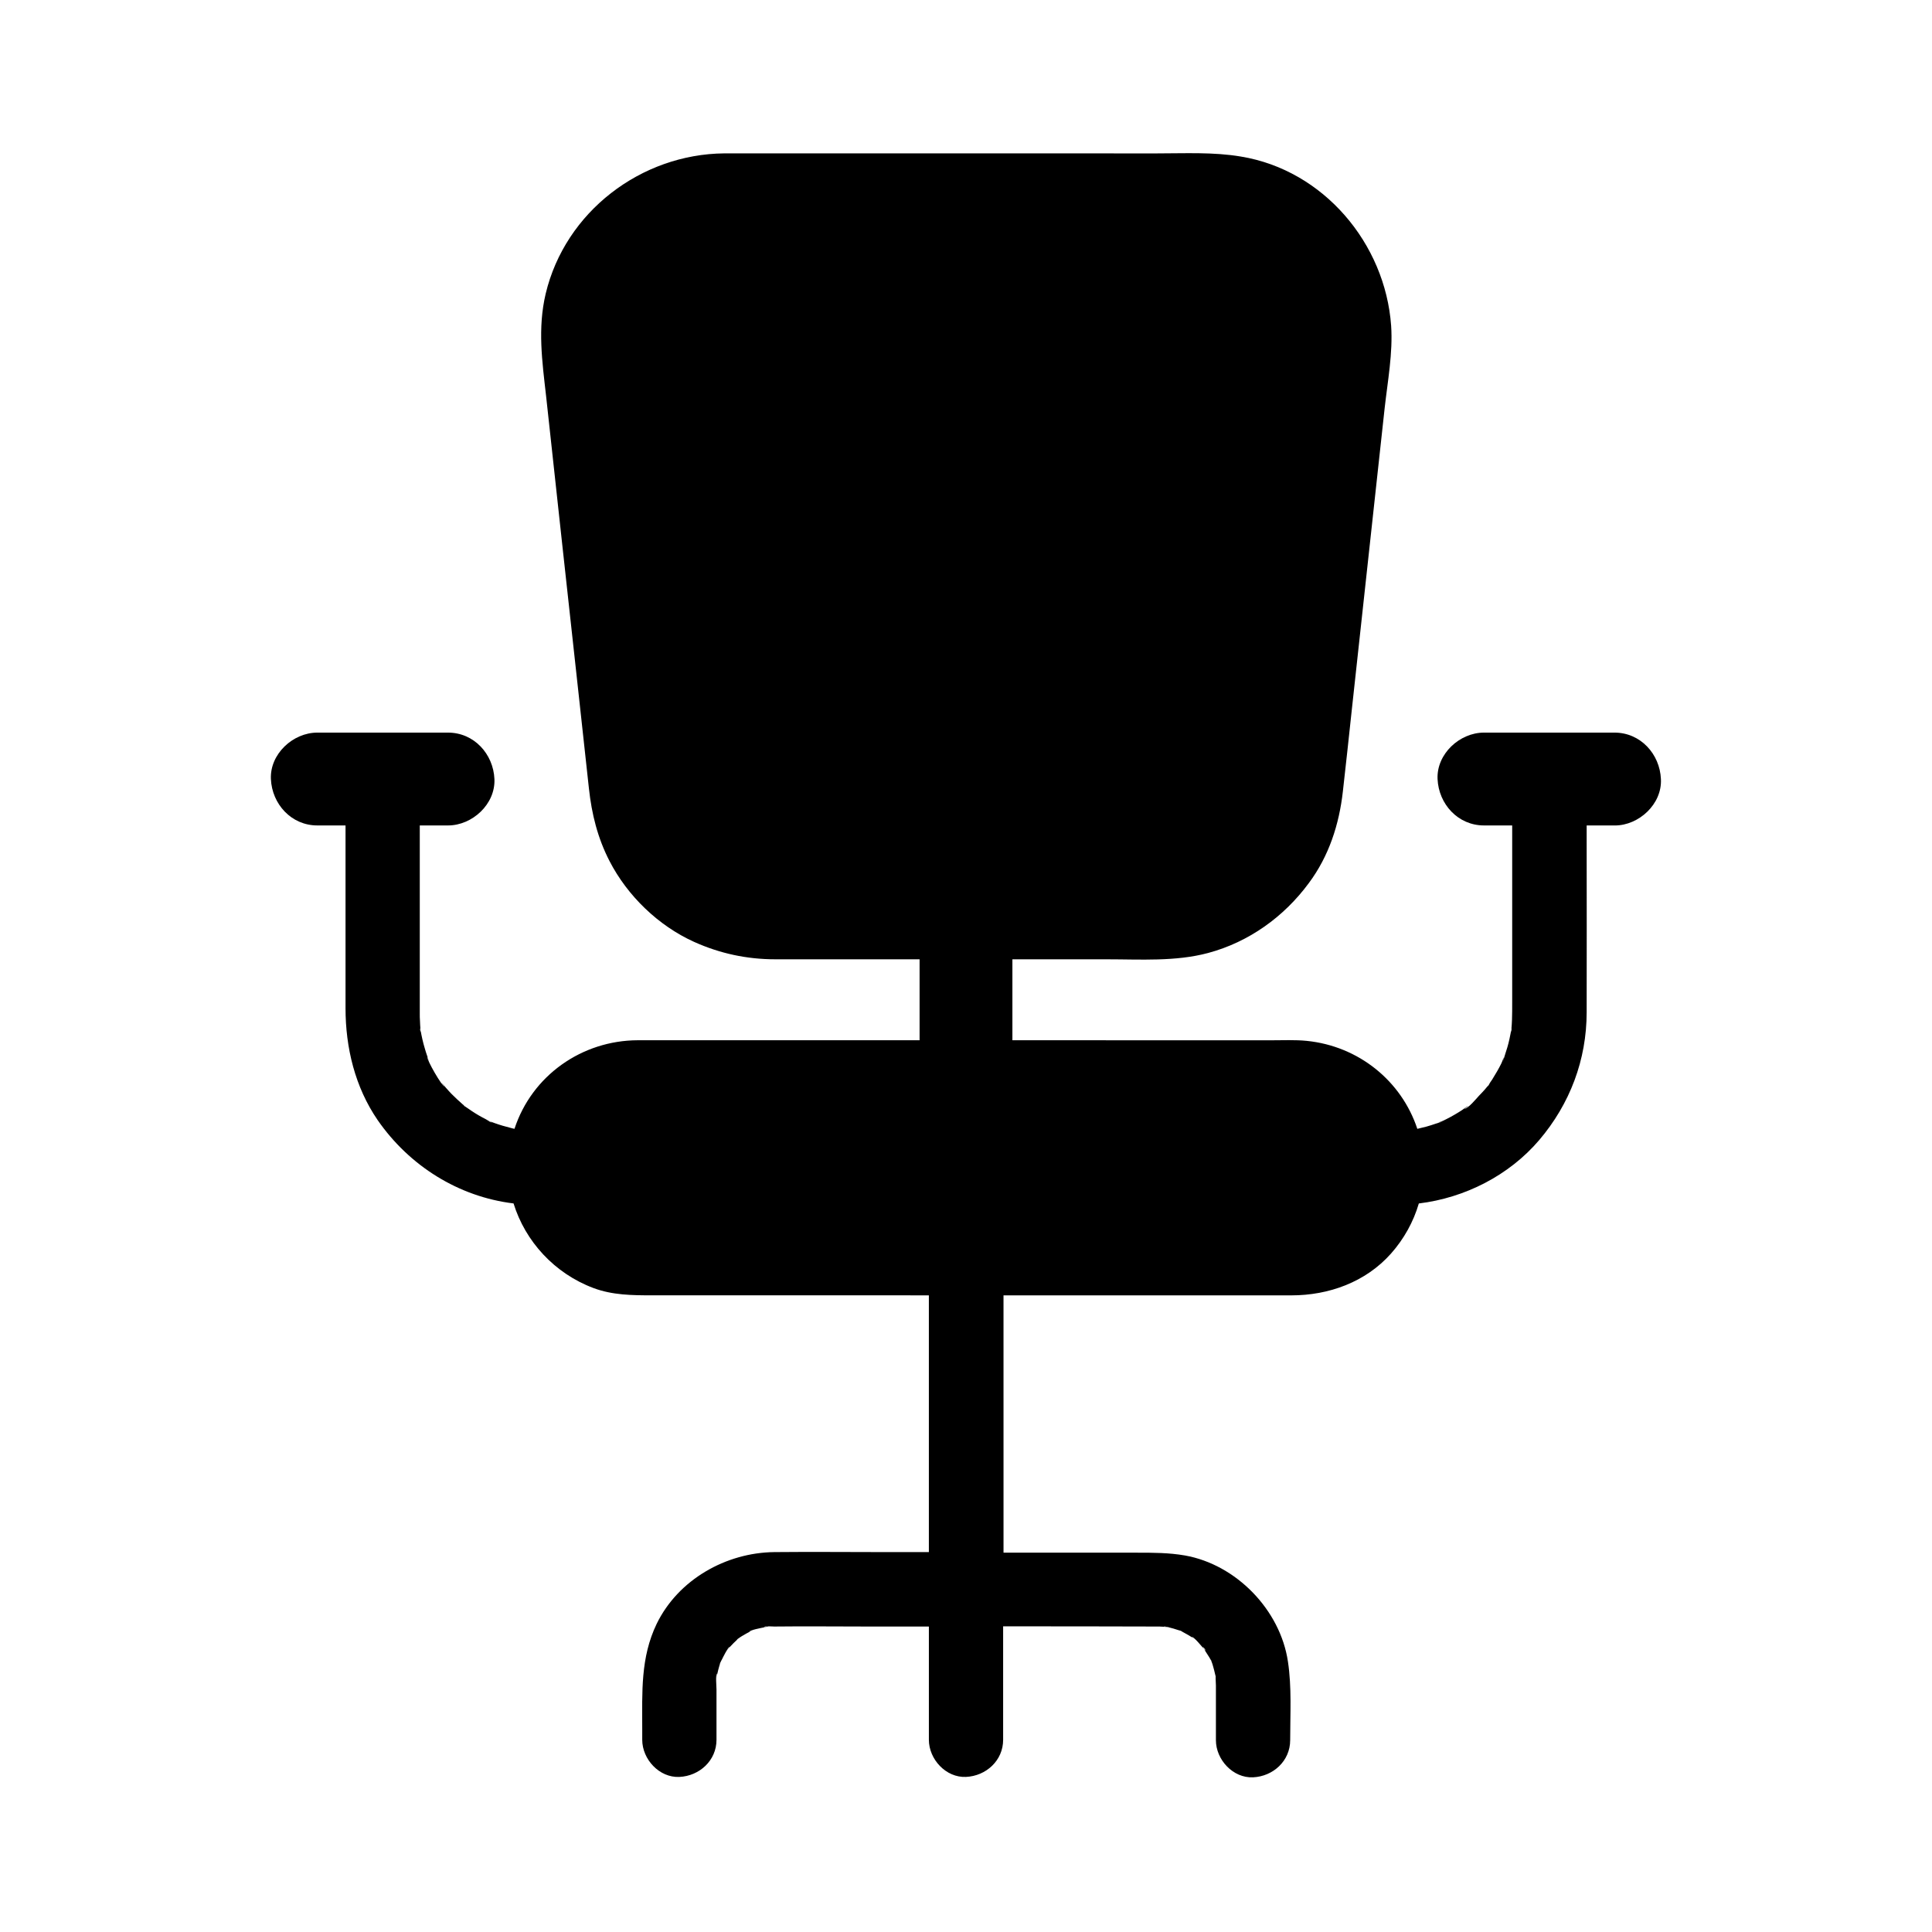
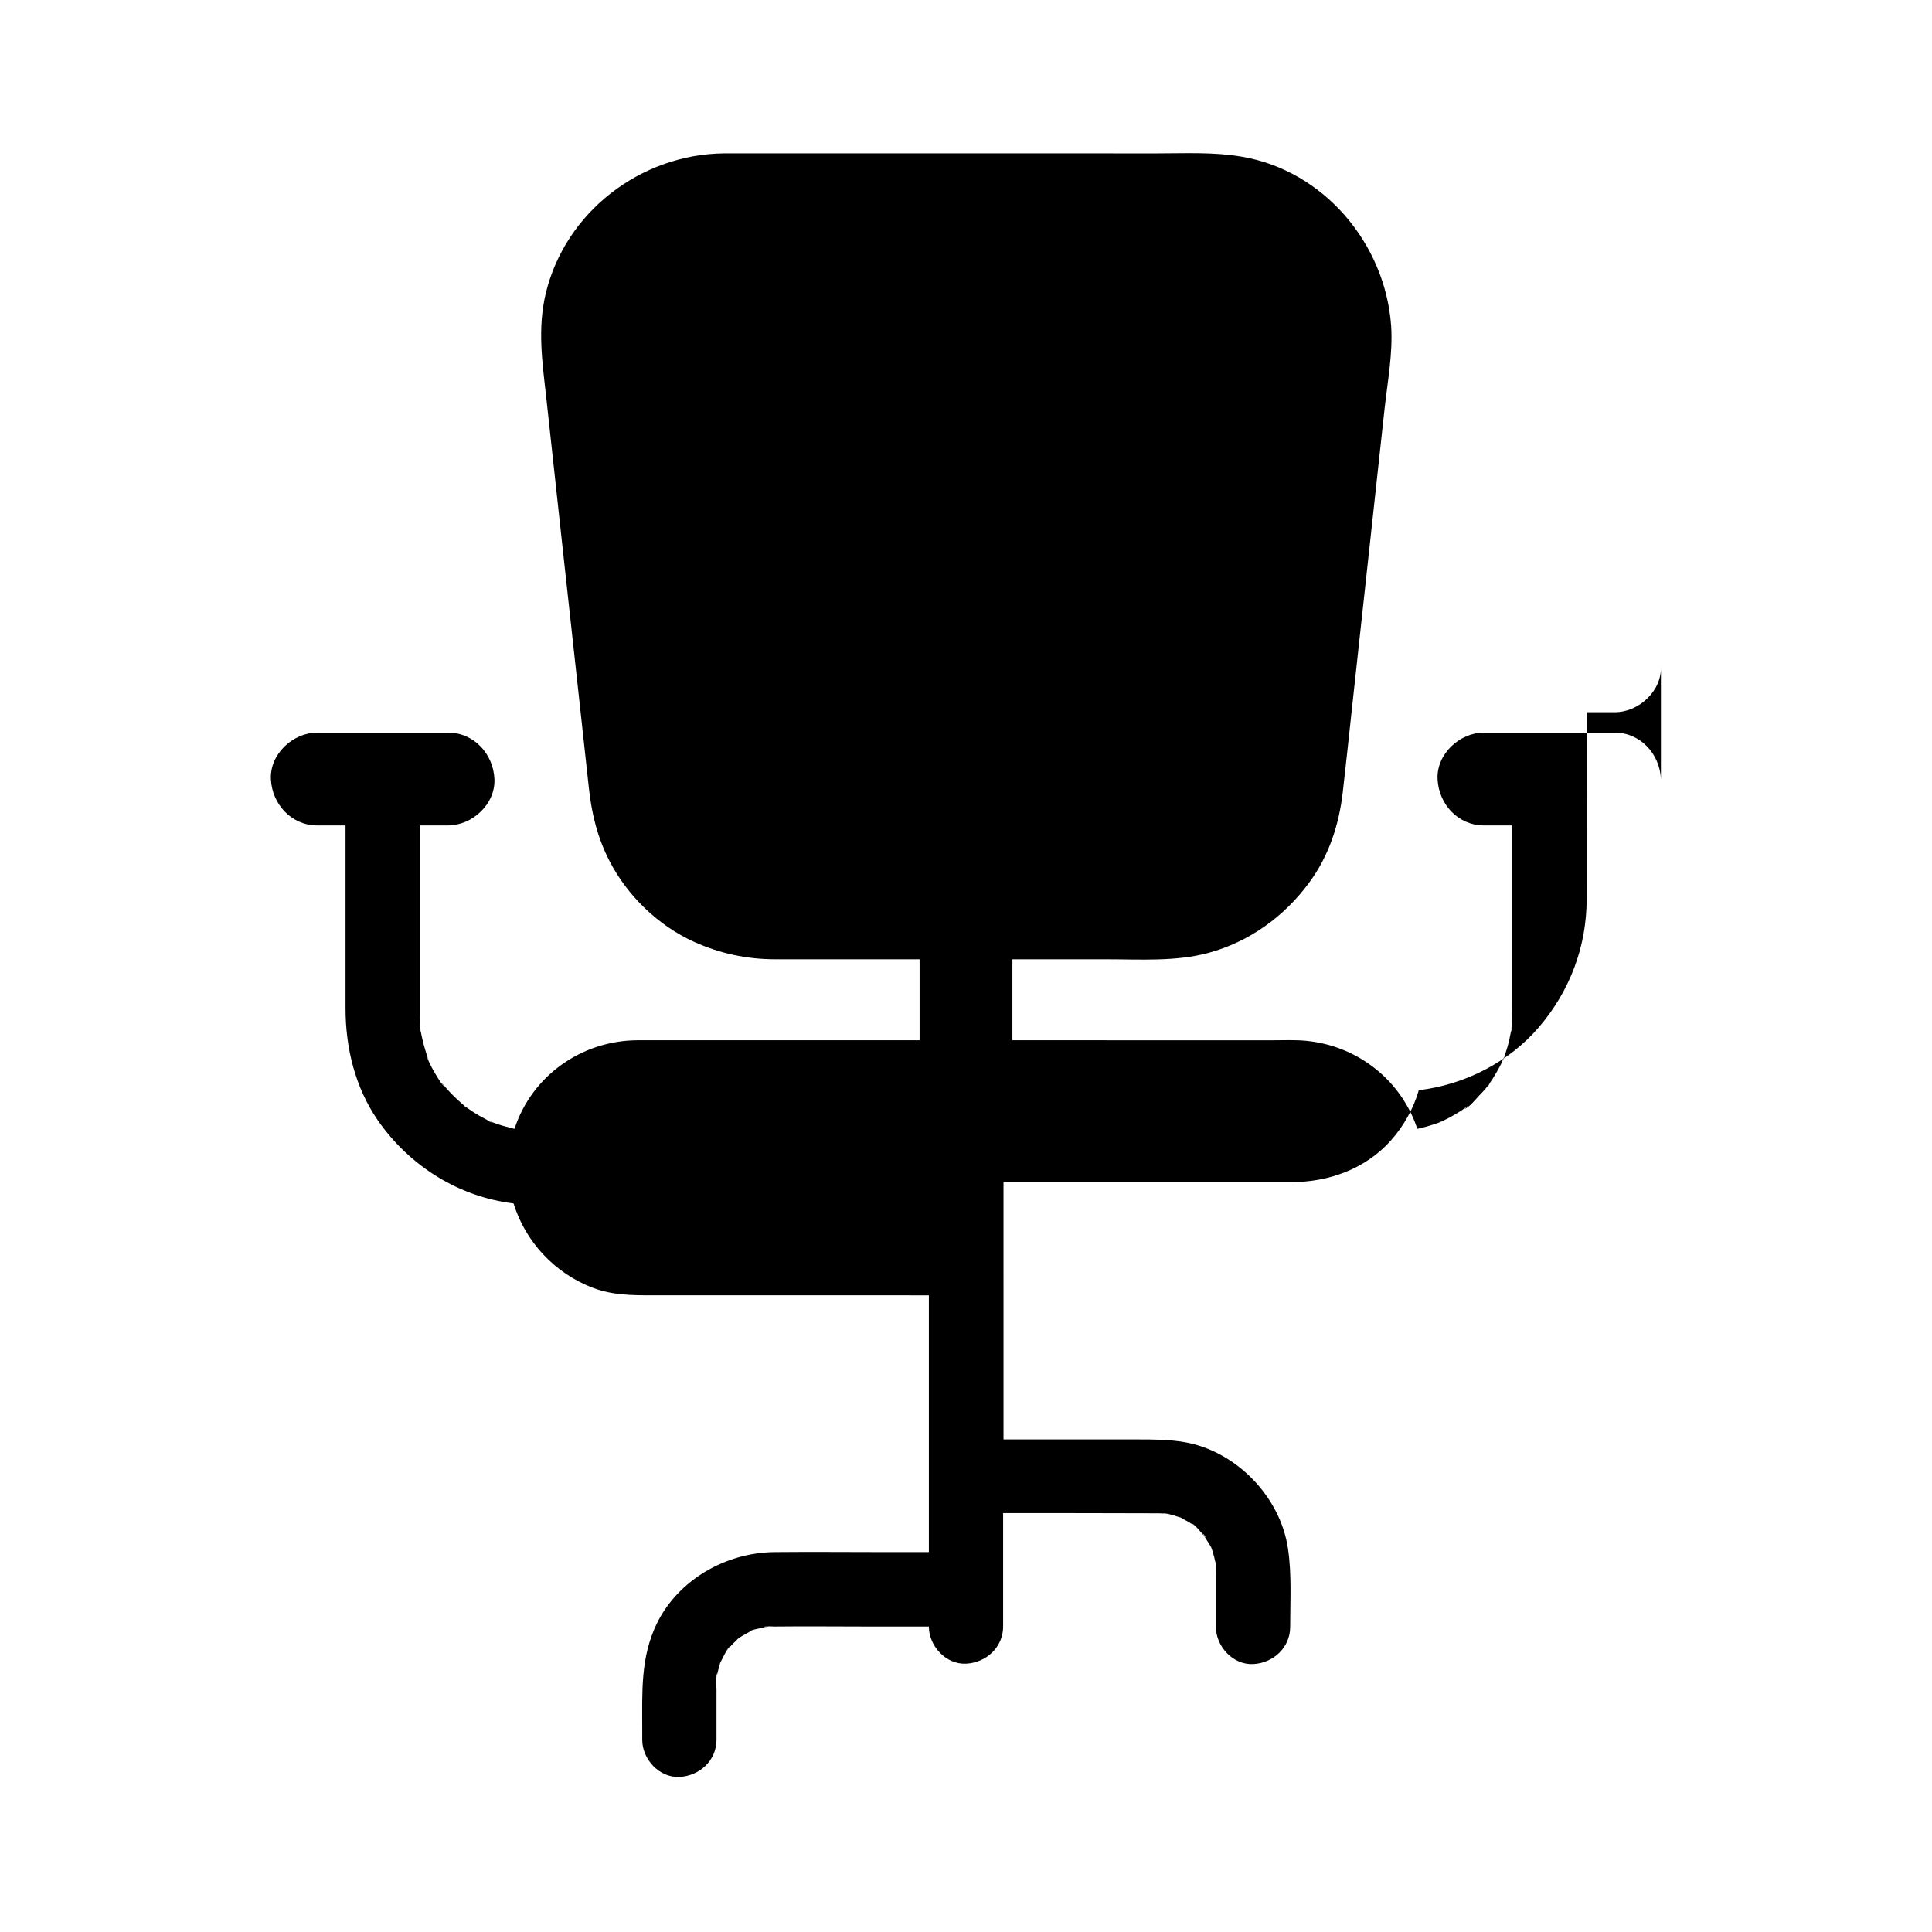
<svg xmlns="http://www.w3.org/2000/svg" fill="#000000" width="800px" height="800px" version="1.1" viewBox="144 144 512 512">
-   <path d="m584.16 350.45c-0.297-6.641-5.41-12.301-12.301-12.301h-34.59c-6.445 0-12.594 5.656-12.301 12.301 0.297 6.641 5.41 12.301 12.301 12.301h7.477v47.035c0 1.477 0 2.953-0.051 4.43 0 0.789-0.098 1.574-0.148 2.41 0 0.148 0 0.246-0.051 0.344 0.297-1.523-0.148 1.625 0 0v0.051c-0.297 1.523-0.59 3.051-1.031 4.527-0.195 0.641-0.395 1.277-0.59 1.871-0.098 0.344-0.836 2.754-0.441 1.277 0.344-1.379-0.344 0.738-0.59 1.18-0.344 0.688-0.688 1.328-1.082 2.016-0.441 0.738-0.887 1.477-1.328 2.215-0.195 0.246-0.344 0.543-0.543 0.789-0.246 0.344-0.887 1.82-0.395 0.59v0.051c-0.344 0.395-0.688 0.836-1.031 1.23-0.492 0.543-1.031 1.133-1.523 1.625-0.688 0.738-2.805 3.344-3.836 3.445-0.098 0 1.723-1.133 0.688-0.59-0.441 0.246-0.887 0.641-1.328 0.934-0.641 0.395-1.277 0.836-1.918 1.18-0.738 0.441-1.477 0.836-2.262 1.23-0.297 0.148-0.59 0.297-0.887 0.441-0.344 0.148-2.066 0.688-0.59 0.297 0.297-0.098 0.441-0.098 0.441-0.098-0.098 0.051-1.426 0.441-1.723 0.543-0.836 0.297-1.672 0.543-2.508 0.789-0.789 0.195-1.625 0.395-2.41 0.59-4.184-12.645-15.5-21.941-29.371-23.32-3-0.297-6.148-0.148-9.152-0.148l-68.785-0.008v-21.453h25.043c8.855 0 18.156 0.641 26.812-1.672 10.824-2.902 20.121-9.594 26.715-18.547 5.312-7.133 8.02-15.5 9.004-24.254 0.836-7.184 1.574-14.367 2.363-21.598 2.902-26.668 5.805-53.285 8.707-79.949 0.789-7.133 2.215-14.66 1.723-21.895-1.574-21.797-17.91-41.23-39.805-44.82-7.281-1.23-14.809-0.836-22.188-0.836l-114.73-0.008c-22.09 0.195-42.164 15.5-47.332 37.195-2.164 9.152-0.934 17.91 0.098 27.012 2.856 26.273 5.707 52.547 8.609 78.867 0.934 8.414 1.82 16.828 2.754 25.238 0.738 6.789 2.312 13.137 5.461 19.238 4.773 9.25 12.941 17.121 22.387 21.402 6.887 3.102 14.023 4.625 21.551 4.625h38.23v21.453h-64.207-10.48c-14.809 0.051-28.043 9.348-32.668 23.469-0.344-0.051-0.688-0.148-1.031-0.246-1.379-0.344-2.754-0.738-4.133-1.23-0.297-0.098-0.641-0.246-0.934-0.344-0.344-0.098-0.492-0.148-0.543-0.148 0.297 0.148 0.59 0.297 0.789 0.395-0.344-0.098-0.887-0.344-0.789-0.395-0.395-0.246-0.836-0.492-0.984-0.59-1.277-0.641-2.461-1.328-3.641-2.117-0.641-0.395-1.23-0.887-1.871-1.277-0.051-0.051-0.098-0.051-0.148-0.098 0.051 0.051 0.051 0.051 0.098 0.098-0.148-0.098-0.246-0.148-0.246-0.195 0 0 0.051 0 0.148 0.051-0.148-0.148-0.297-0.297-0.395-0.344-1.031-0.887-2.066-1.871-3.051-2.856-0.492-0.543-1.031-1.082-1.523-1.672-0.195-0.246-0.395-0.492-0.641-0.738-0.984-1.18 0.195 0.441 0.344 0.492-0.641 0-4.773-7.133-4.527-7.824 0-0.051 0.395 1.031 0.441 1.133 0-0.051-0.051-0.148-0.098-0.297-0.148-0.441-0.297-0.836-0.441-1.23-0.195-0.641-0.441-1.23-0.59-1.871-0.492-1.625-0.836-3.199-1.133-4.871 0.098 1.77-0.344-1.82 0 0v-0.051c-0.051-0.789-0.148-1.574-0.148-2.41-0.051-0.59-0.051-1.23-0.051-1.82v-1.523-48.414h7.484c6.445 0 12.594-5.656 12.301-12.301-0.297-6.641-5.41-12.301-12.301-12.301h-34.637c-6.445 0-12.594 5.656-12.301 12.301 0.297 6.641 5.41 12.301 12.301 12.301h7.477v48.414c0 10.48 2.508 20.91 8.512 29.668 8.414 12.152 21.453 20.32 36.016 22.09 3.102 10.035 10.824 18.547 21.207 22.434 5.019 1.871 10.234 1.918 15.5 1.918l73.355 0.004v68.043h-11.855c-9.691 0-19.387-0.098-29.125 0-12.793 0.148-25.438 7.281-31.145 18.992-4.328 8.953-3.836 18.203-3.836 27.848v2.902c0 5.164 4.527 10.086 9.84 9.84s9.84-4.328 9.84-9.84v-13.332c0-0.789-0.297-3.984 0.148-4.231-0.051 0.441-0.098 0.836-0.148 1.277 0.051-0.441 0.148-0.887 0.246-1.328 0.148-0.641 0.297-1.277 0.492-1.918 0.051-0.098 0.148-0.492 0.246-0.887-0.051 0.051-0.051 0.148-0.098 0.195 0.051-0.098 0.098-0.195 0.098-0.246v0.098c0.148-0.344 0.297-0.641 0.492-0.984 0.195-0.395 1.625-3.297 2.016-3.297-0.246 0.344-0.492 0.641-0.738 0.984 0.246-0.344 0.543-0.641 0.836-0.984 0.59-0.641 1.18-1.23 1.82-1.82 0.148-0.148 0.297-0.297 0.492-0.441 0.148-0.098 0.246-0.195 0.344-0.246-0.051 0-0.098 0.051-0.148 0.098-0.148 0.148-0.395 0.297-0.688 0.543 0-0.098 0.344-0.297 0.688-0.543 0.344-0.297 0.395-0.297 0.148-0.098 0.344-0.246 0.688-0.441 0.789-0.492 0.543-0.344 1.133-0.641 1.672-0.934 0.195-0.098 0.395-0.195 0.59-0.297 0.297-0.148 0.492-0.195 0.543-0.246-0.148 0.051-0.492 0.195-1.133 0.492 0.098-0.441 3.297-1.031 3.789-1.133 0.195-0.051 0.441-0.098 0.641-0.148 0.395-0.098 0.641-0.098 0.688-0.148-0.051 0-0.492 0.051-1.277 0.195 0.098-0.148 0.688-0.195 1.277-0.195 0.641 0 1.23 0.051 1.426 0.051 8.266-0.098 16.531 0 24.797 0h16.234v30.012c0 5.164 4.527 10.086 9.84 9.84s9.84-4.328 9.84-9.84v-30.062c13.531 0 27.059 0 40.641 0.051 0.59 0 1.23 0 1.82 0.051 0.246 0 0.441 0.051 0.688 0.051 0.195 0 0.395 0.051 0.492 0.051-0.051 0-0.098-0.051-0.148-0.051-0.195-0.051-0.543-0.051-0.934-0.098 0.051-0.098 0.441 0 0.934 0.098 0.148 0 0.246 0.051 0.344 0.051h-0.148c0.641 0.148 1.379 0.395 1.477 0.395 0.641 0.195 1.23 0.395 1.871 0.59-0.195-0.098-0.344-0.148-0.543-0.246 0.641 0.246 1.031 0.441 1.133 0.492-0.098 0-0.246-0.098-0.543-0.195 0.195 0.098 0.395 0.195 0.59 0.297 0.59 0.297 1.133 0.641 1.672 0.934 0.344 0.246 0.738 0.441 1.082 0.688 0.297 0.246 0.492 0.344 0.543 0.395-0.051-0.051-0.395-0.297-0.984-0.738 0.492-0.195 2.856 2.754 3.199 3.148 0 0 0 0.051 0.051 0.051-1.18-1.871 1.426 1.477 0 0 0.441 0.738 0.934 1.426 1.379 2.164 0.051 0.098 0.297 0.492 0.492 0.887-0.051-0.148-0.098-0.246-0.098-0.297 0.051 0.051 0.098 0.195 0.195 0.441-0.051-0.051-0.051-0.098-0.098-0.148 0.051 0.098 0.098 0.195 0.148 0.344 0.148 0.395 0.297 0.836 0.395 1.23 0.195 0.641 0.344 1.277 0.492 1.918 0.051 0.246 0.098 0.492 0.148 0.688-0.051-0.441-0.051-0.641-0.051-0.688 0 0.051 0.051 0.492 0.148 1.328-0.051-0.195-0.051-0.395-0.098-0.59 0 0.789 0.098 1.574 0.098 2.363v4.723 9.789c0 5.164 4.527 10.086 9.84 9.84s9.84-4.328 9.84-9.84c0-6.938 0.441-13.973-0.59-20.812-2.016-13.676-13.676-25.73-27.305-28.141-4.281-0.738-8.363-0.738-12.645-0.738h-35.426l-0.004-68.191h76.262c9.938 0 19.68-3.492 26.422-11.07 3.445-3.887 5.953-8.414 7.379-13.285 12.203-1.477 23.91-7.43 31.883-16.777 8.168-9.594 12.594-21.305 12.594-33.898 0.051-15.008 0-30.012 0-45.02v-4.477h7.477c6.348 0 12.547-5.656 12.203-12.301z" />
+   <path d="m584.16 350.45c-0.297-6.641-5.41-12.301-12.301-12.301h-34.59c-6.445 0-12.594 5.656-12.301 12.301 0.297 6.641 5.41 12.301 12.301 12.301h7.477v47.035c0 1.477 0 2.953-0.051 4.43 0 0.789-0.098 1.574-0.148 2.41 0 0.148 0 0.246-0.051 0.344 0.297-1.523-0.148 1.625 0 0v0.051c-0.297 1.523-0.59 3.051-1.031 4.527-0.195 0.641-0.395 1.277-0.59 1.871-0.098 0.344-0.836 2.754-0.441 1.277 0.344-1.379-0.344 0.738-0.59 1.18-0.344 0.688-0.688 1.328-1.082 2.016-0.441 0.738-0.887 1.477-1.328 2.215-0.195 0.246-0.344 0.543-0.543 0.789-0.246 0.344-0.887 1.82-0.395 0.59v0.051c-0.344 0.395-0.688 0.836-1.031 1.23-0.492 0.543-1.031 1.133-1.523 1.625-0.688 0.738-2.805 3.344-3.836 3.445-0.098 0 1.723-1.133 0.688-0.59-0.441 0.246-0.887 0.641-1.328 0.934-0.641 0.395-1.277 0.836-1.918 1.18-0.738 0.441-1.477 0.836-2.262 1.23-0.297 0.148-0.59 0.297-0.887 0.441-0.344 0.148-2.066 0.688-0.59 0.297 0.297-0.098 0.441-0.098 0.441-0.098-0.098 0.051-1.426 0.441-1.723 0.543-0.836 0.297-1.672 0.543-2.508 0.789-0.789 0.195-1.625 0.395-2.41 0.59-4.184-12.645-15.5-21.941-29.371-23.32-3-0.297-6.148-0.148-9.152-0.148l-68.785-0.008v-21.453h25.043c8.855 0 18.156 0.641 26.812-1.672 10.824-2.902 20.121-9.594 26.715-18.547 5.312-7.133 8.02-15.5 9.004-24.254 0.836-7.184 1.574-14.367 2.363-21.598 2.902-26.668 5.805-53.285 8.707-79.949 0.789-7.133 2.215-14.66 1.723-21.895-1.574-21.797-17.91-41.23-39.805-44.82-7.281-1.23-14.809-0.836-22.188-0.836l-114.73-0.008c-22.09 0.195-42.164 15.5-47.332 37.195-2.164 9.152-0.934 17.91 0.098 27.012 2.856 26.273 5.707 52.547 8.609 78.867 0.934 8.414 1.82 16.828 2.754 25.238 0.738 6.789 2.312 13.137 5.461 19.238 4.773 9.25 12.941 17.121 22.387 21.402 6.887 3.102 14.023 4.625 21.551 4.625h38.23v21.453h-64.207-10.48c-14.809 0.051-28.043 9.348-32.668 23.469-0.344-0.051-0.688-0.148-1.031-0.246-1.379-0.344-2.754-0.738-4.133-1.23-0.297-0.098-0.641-0.246-0.934-0.344-0.344-0.098-0.492-0.148-0.543-0.148 0.297 0.148 0.59 0.297 0.789 0.395-0.344-0.098-0.887-0.344-0.789-0.395-0.395-0.246-0.836-0.492-0.984-0.59-1.277-0.641-2.461-1.328-3.641-2.117-0.641-0.395-1.23-0.887-1.871-1.277-0.051-0.051-0.098-0.051-0.148-0.098 0.051 0.051 0.051 0.051 0.098 0.098-0.148-0.098-0.246-0.148-0.246-0.195 0 0 0.051 0 0.148 0.051-0.148-0.148-0.297-0.297-0.395-0.344-1.031-0.887-2.066-1.871-3.051-2.856-0.492-0.543-1.031-1.082-1.523-1.672-0.195-0.246-0.395-0.492-0.641-0.738-0.984-1.18 0.195 0.441 0.344 0.492-0.641 0-4.773-7.133-4.527-7.824 0-0.051 0.395 1.031 0.441 1.133 0-0.051-0.051-0.148-0.098-0.297-0.148-0.441-0.297-0.836-0.441-1.23-0.195-0.641-0.441-1.23-0.59-1.871-0.492-1.625-0.836-3.199-1.133-4.871 0.098 1.77-0.344-1.82 0 0v-0.051c-0.051-0.789-0.148-1.574-0.148-2.41-0.051-0.59-0.051-1.23-0.051-1.82v-1.523-48.414h7.484c6.445 0 12.594-5.656 12.301-12.301-0.297-6.641-5.41-12.301-12.301-12.301h-34.637c-6.445 0-12.594 5.656-12.301 12.301 0.297 6.641 5.41 12.301 12.301 12.301h7.477v48.414c0 10.48 2.508 20.91 8.512 29.668 8.414 12.152 21.453 20.32 36.016 22.09 3.102 10.035 10.824 18.547 21.207 22.434 5.019 1.871 10.234 1.918 15.5 1.918l73.355 0.004v68.043h-11.855c-9.691 0-19.387-0.098-29.125 0-12.793 0.148-25.438 7.281-31.145 18.992-4.328 8.953-3.836 18.203-3.836 27.848v2.902c0 5.164 4.527 10.086 9.84 9.84s9.84-4.328 9.84-9.84v-13.332c0-0.789-0.297-3.984 0.148-4.231-0.051 0.441-0.098 0.836-0.148 1.277 0.051-0.441 0.148-0.887 0.246-1.328 0.148-0.641 0.297-1.277 0.492-1.918 0.051-0.098 0.148-0.492 0.246-0.887-0.051 0.051-0.051 0.148-0.098 0.195 0.051-0.098 0.098-0.195 0.098-0.246v0.098c0.148-0.344 0.297-0.641 0.492-0.984 0.195-0.395 1.625-3.297 2.016-3.297-0.246 0.344-0.492 0.641-0.738 0.984 0.246-0.344 0.543-0.641 0.836-0.984 0.59-0.641 1.18-1.23 1.82-1.82 0.148-0.148 0.297-0.297 0.492-0.441 0.148-0.098 0.246-0.195 0.344-0.246-0.051 0-0.098 0.051-0.148 0.098-0.148 0.148-0.395 0.297-0.688 0.543 0-0.098 0.344-0.297 0.688-0.543 0.344-0.297 0.395-0.297 0.148-0.098 0.344-0.246 0.688-0.441 0.789-0.492 0.543-0.344 1.133-0.641 1.672-0.934 0.195-0.098 0.395-0.195 0.59-0.297 0.297-0.148 0.492-0.195 0.543-0.246-0.148 0.051-0.492 0.195-1.133 0.492 0.098-0.441 3.297-1.031 3.789-1.133 0.195-0.051 0.441-0.098 0.641-0.148 0.395-0.098 0.641-0.098 0.688-0.148-0.051 0-0.492 0.051-1.277 0.195 0.098-0.148 0.688-0.195 1.277-0.195 0.641 0 1.23 0.051 1.426 0.051 8.266-0.098 16.531 0 24.797 0h16.234c0 5.164 4.527 10.086 9.84 9.84s9.84-4.328 9.84-9.84v-30.062c13.531 0 27.059 0 40.641 0.051 0.59 0 1.23 0 1.82 0.051 0.246 0 0.441 0.051 0.688 0.051 0.195 0 0.395 0.051 0.492 0.051-0.051 0-0.098-0.051-0.148-0.051-0.195-0.051-0.543-0.051-0.934-0.098 0.051-0.098 0.441 0 0.934 0.098 0.148 0 0.246 0.051 0.344 0.051h-0.148c0.641 0.148 1.379 0.395 1.477 0.395 0.641 0.195 1.23 0.395 1.871 0.59-0.195-0.098-0.344-0.148-0.543-0.246 0.641 0.246 1.031 0.441 1.133 0.492-0.098 0-0.246-0.098-0.543-0.195 0.195 0.098 0.395 0.195 0.59 0.297 0.59 0.297 1.133 0.641 1.672 0.934 0.344 0.246 0.738 0.441 1.082 0.688 0.297 0.246 0.492 0.344 0.543 0.395-0.051-0.051-0.395-0.297-0.984-0.738 0.492-0.195 2.856 2.754 3.199 3.148 0 0 0 0.051 0.051 0.051-1.18-1.871 1.426 1.477 0 0 0.441 0.738 0.934 1.426 1.379 2.164 0.051 0.098 0.297 0.492 0.492 0.887-0.051-0.148-0.098-0.246-0.098-0.297 0.051 0.051 0.098 0.195 0.195 0.441-0.051-0.051-0.051-0.098-0.098-0.148 0.051 0.098 0.098 0.195 0.148 0.344 0.148 0.395 0.297 0.836 0.395 1.23 0.195 0.641 0.344 1.277 0.492 1.918 0.051 0.246 0.098 0.492 0.148 0.688-0.051-0.441-0.051-0.641-0.051-0.688 0 0.051 0.051 0.492 0.148 1.328-0.051-0.195-0.051-0.395-0.098-0.59 0 0.789 0.098 1.574 0.098 2.363v4.723 9.789c0 5.164 4.527 10.086 9.84 9.84s9.84-4.328 9.84-9.84c0-6.938 0.441-13.973-0.59-20.812-2.016-13.676-13.676-25.73-27.305-28.141-4.281-0.738-8.363-0.738-12.645-0.738h-35.426l-0.004-68.191h76.262c9.938 0 19.68-3.492 26.422-11.07 3.445-3.887 5.953-8.414 7.379-13.285 12.203-1.477 23.91-7.43 31.883-16.777 8.168-9.594 12.594-21.305 12.594-33.898 0.051-15.008 0-30.012 0-45.02v-4.477h7.477c6.348 0 12.547-5.656 12.203-12.301z" />
</svg>